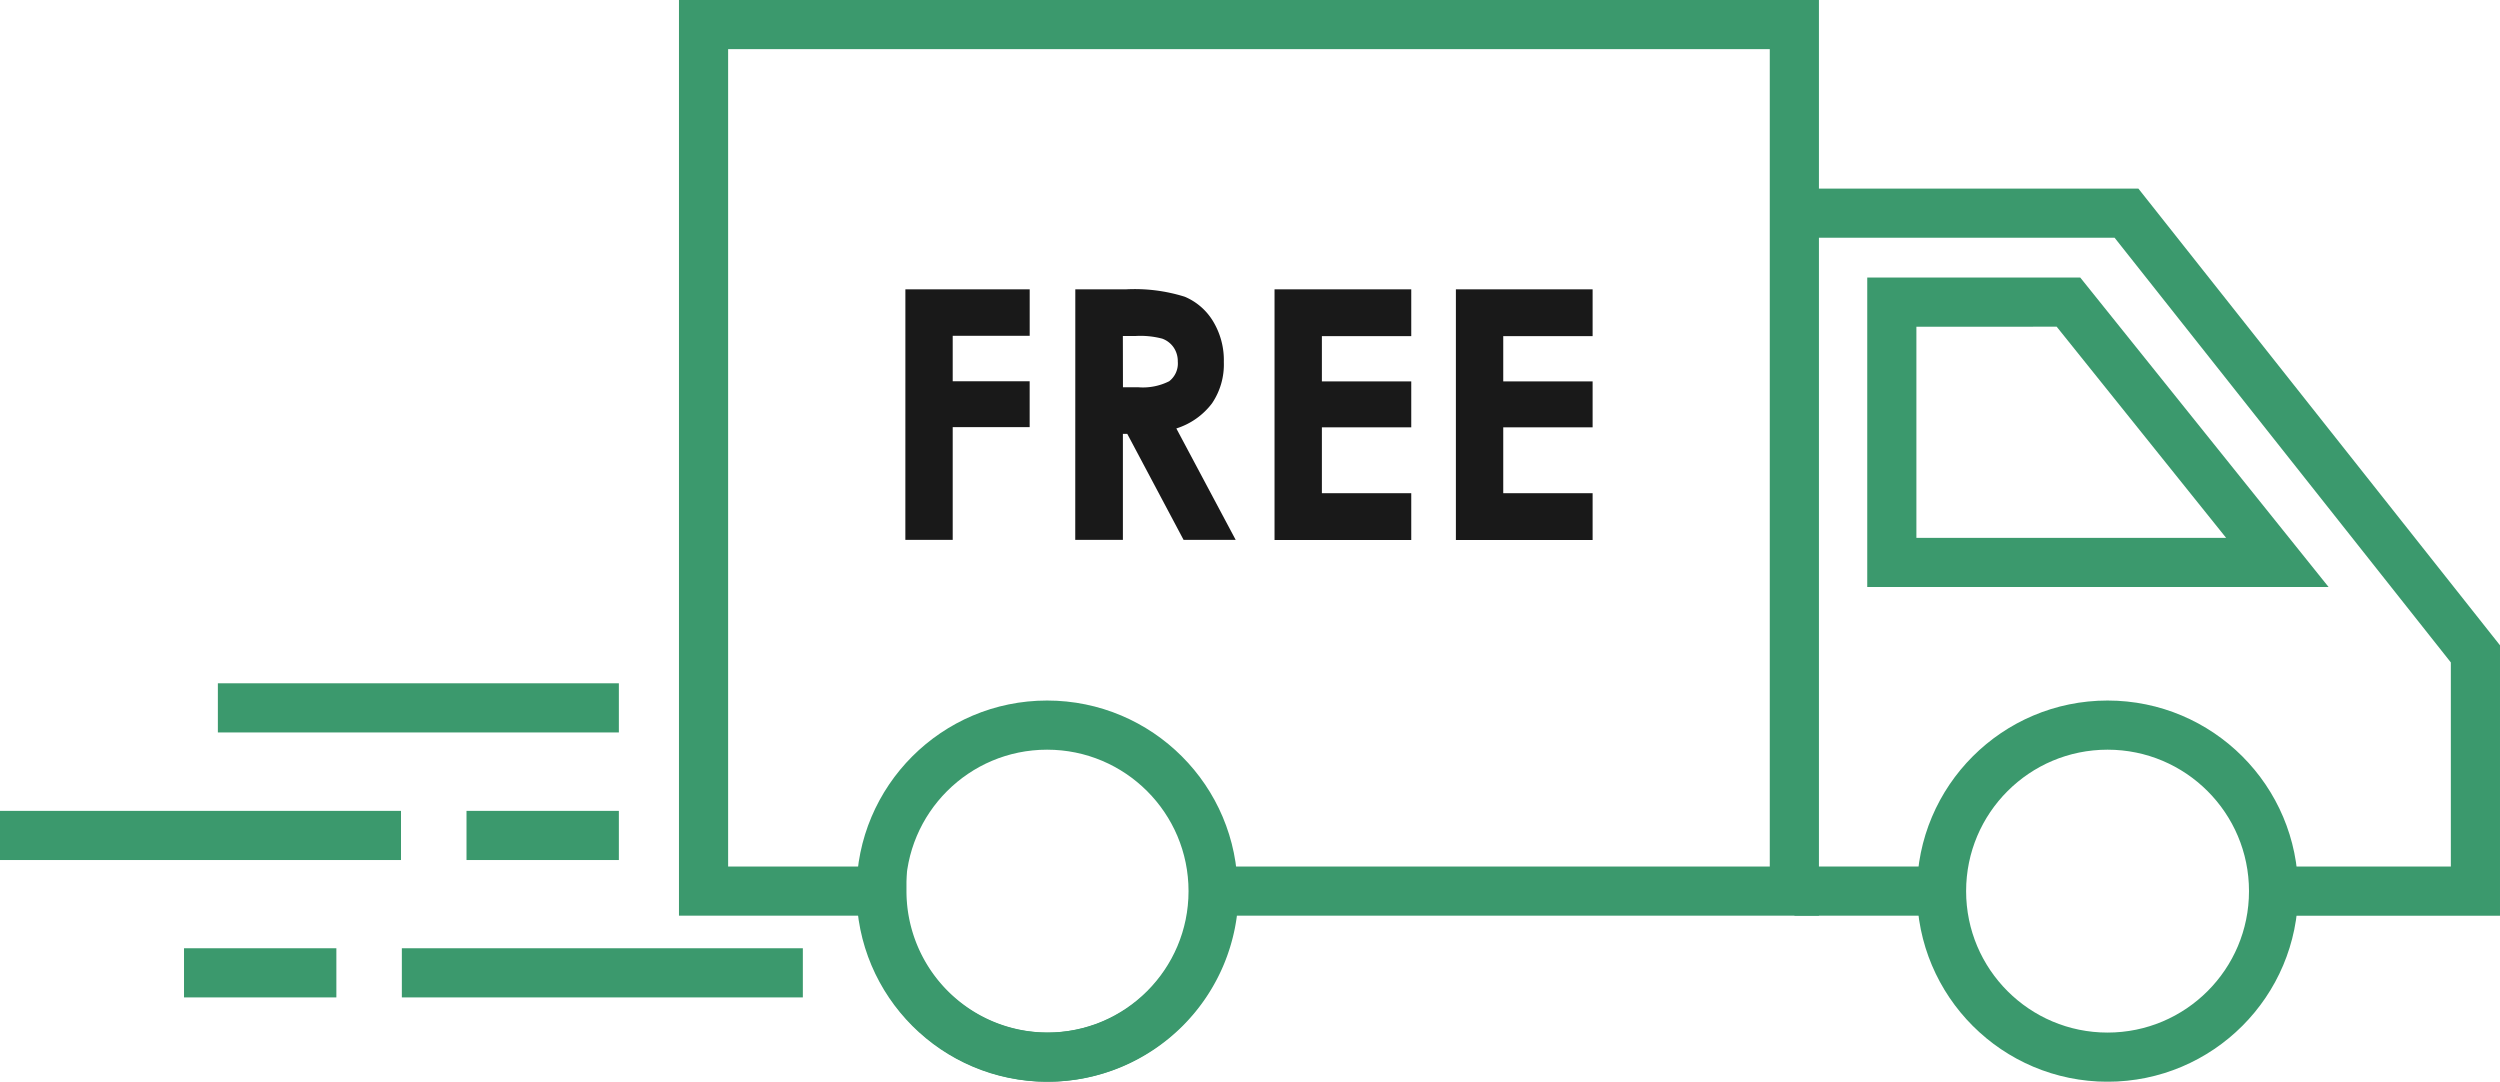
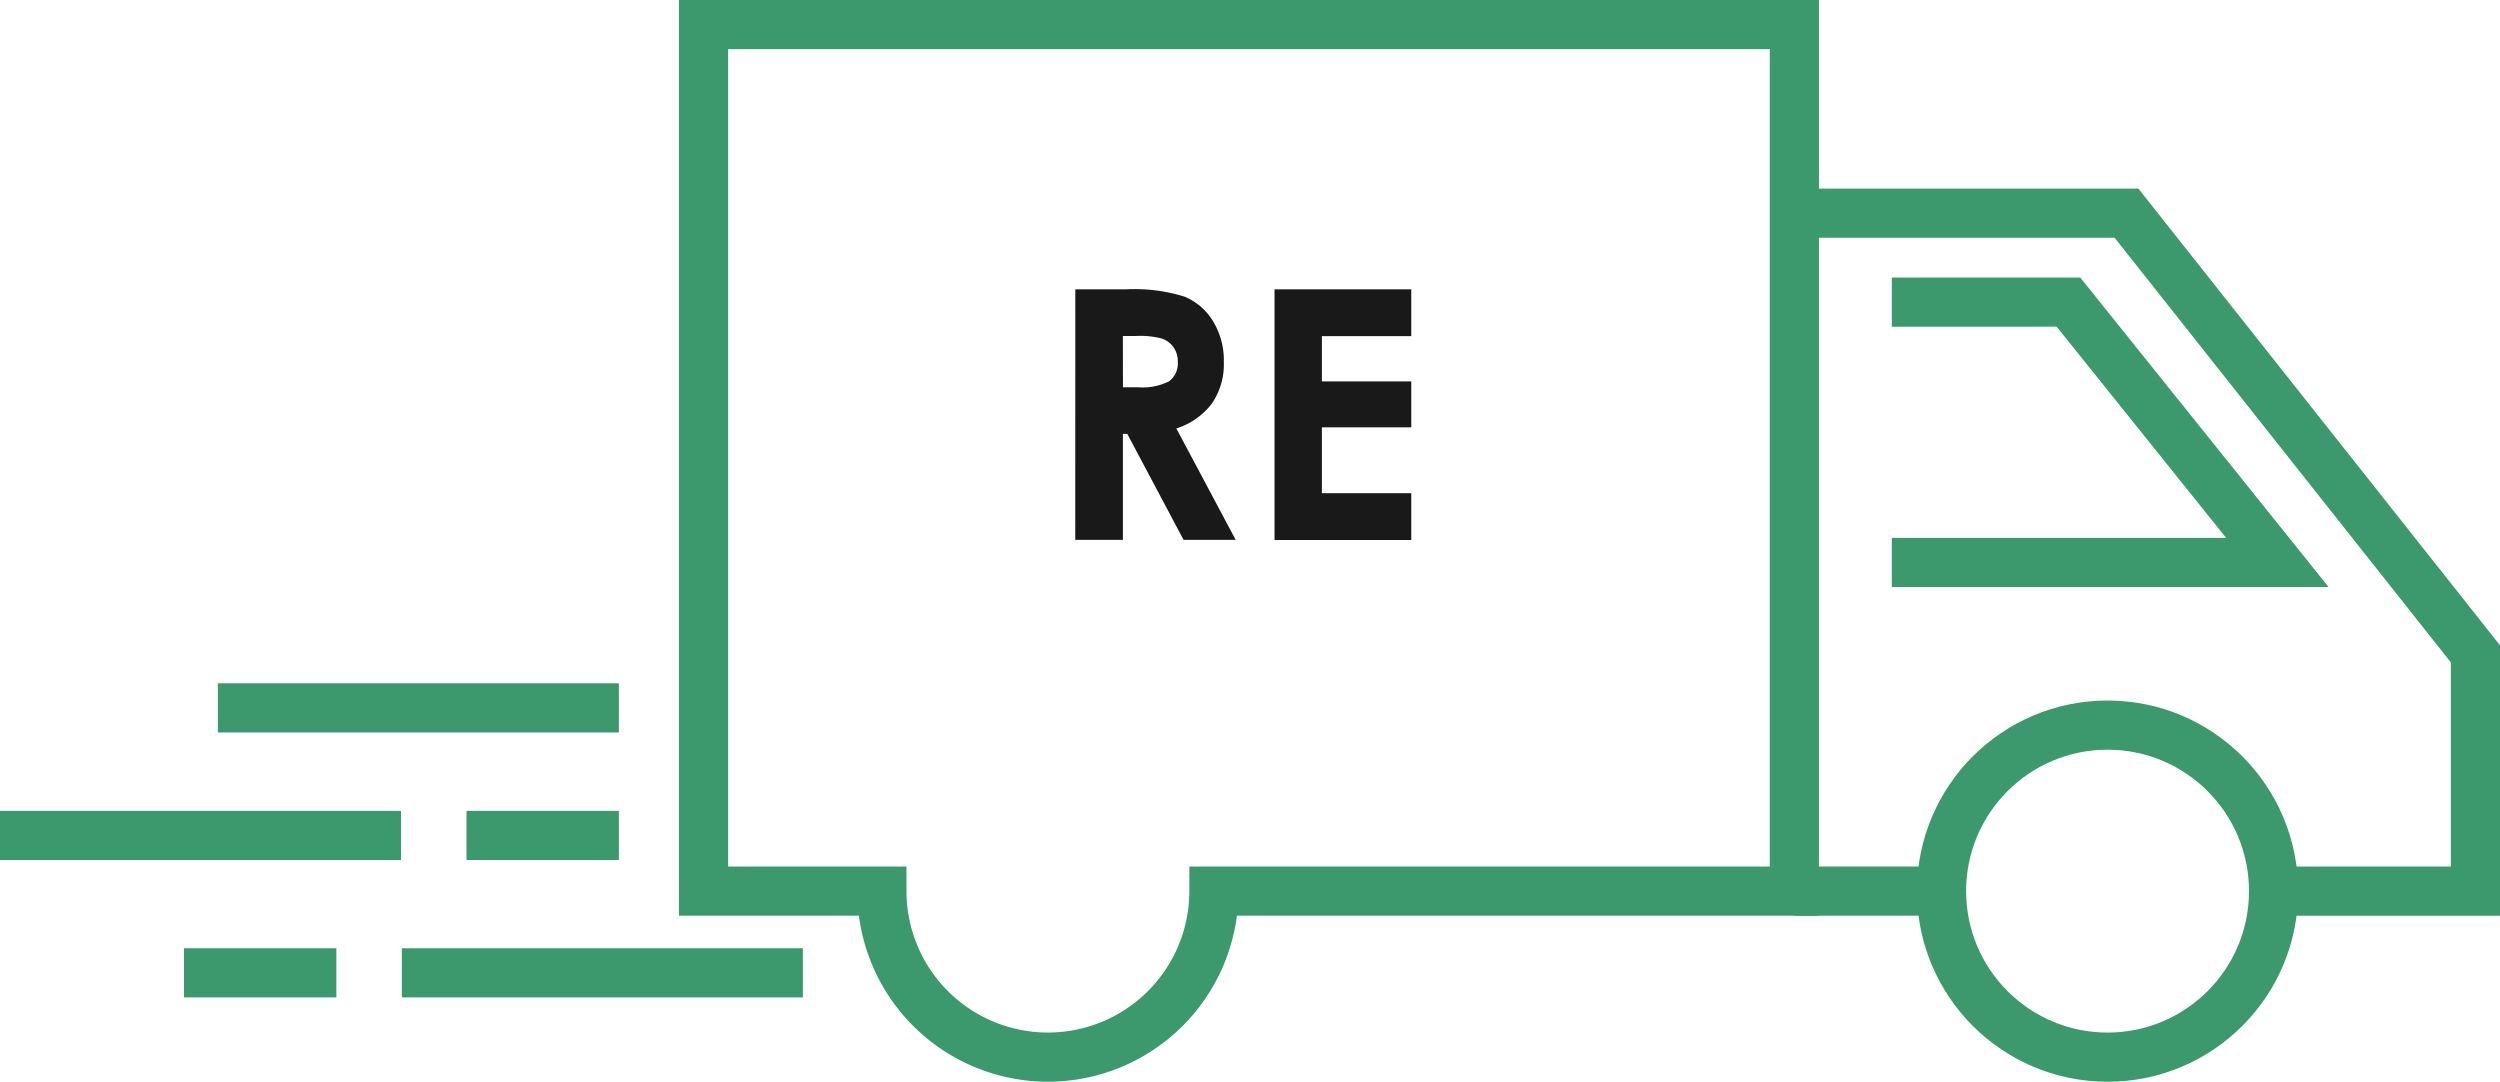
<svg xmlns="http://www.w3.org/2000/svg" width="76.285" height="33.007" viewBox="0 0 76.285 33.007">
  <g id="Group_75" data-name="Group 75" transform="translate(-551 -3951.25)">
    <line id="Line_1" data-name="Line 1" x2="4.649" transform="translate(556.615 3980.935)" fill="none" stroke="#3b996d" stroke-miterlimit="10" stroke-width="1.5" />
    <line id="Line_2" data-name="Line 2" x2="12.236" transform="translate(563.262 3980.935)" fill="none" stroke="#3b996d" stroke-miterlimit="10" stroke-width="1.5" />
    <ellipse id="Ellipse_1" data-name="Ellipse 1" cx="5.066" cy="5.066" rx="5.066" ry="5.066" transform="translate(610.244 3973.376)" fill="none" stroke="#3b996d" stroke-miterlimit="10" stroke-width="1.5" />
    <path id="Path_2" data-name="Path 2" d="M879.458,350.747v26.441H884.9a5.066,5.066,0,0,0,10.132,0h17.711V350.747Z" transform="translate(-306.99 3601.253)" fill="none" stroke="#3b996d" stroke-miterlimit="10" stroke-width="1.5" />
-     <ellipse id="Ellipse_2" data-name="Ellipse 2" cx="5.066" cy="5.066" rx="5.066" ry="5.066" transform="translate(577.885 3973.376)" fill="none" stroke="#3b996d" stroke-miterlimit="10" stroke-width="1.5" />
    <line id="Line_3" data-name="Line 3" x2="4.488" transform="translate(605.756 3978.441)" fill="none" stroke="#3b996d" stroke-miterlimit="10" stroke-width="1.5" />
    <path id="Path_3" data-name="Path 3" d="M953.517,381.71h6.159v-7.24l-10.647-13.447H938.9" transform="translate(-333.141 3596.732)" fill="none" stroke="#3b996d" stroke-miterlimit="10" stroke-width="1.5" />
-     <path id="Path_4" data-name="Path 4" d="M944.2,373.813h11.764l-6.374-7.943H944.2Z" transform="translate(-335.473 3594.599)" fill="none" stroke="#3b996d" stroke-miterlimit="10" stroke-width="1.5" />
+     <path id="Path_4" data-name="Path 4" d="M944.2,373.813h11.764l-6.374-7.943H944.2" transform="translate(-335.473 3594.599)" fill="none" stroke="#3b996d" stroke-miterlimit="10" stroke-width="1.5" />
    <g id="Group_1" data-name="Group 1" transform="translate(578.627 3960.079)">
-       <path id="Path_5" data-name="Path 5" d="M890.456,365.172h3.793v1.418H891.9v1.387h2.348v1.4H891.9v3.439h-1.445Z" transform="translate(-890.456 -365.172)" fill="#191919" />
      <path id="Path_6" data-name="Path 6" d="M899.715,365.172h1.541a5.1,5.1,0,0,1,1.8.226,1.848,1.848,0,0,1,.864.751,2.294,2.294,0,0,1,.327,1.242,2.115,2.115,0,0,1-.361,1.26,2.192,2.192,0,0,1-1.088.766l1.811,3.4h-1.59l-1.719-3.236h-.133v3.236h-1.454Zm1.454,2.987h.456a1.781,1.781,0,0,0,.955-.183.684.684,0,0,0,.262-.6.742.742,0,0,0-.129-.435.72.72,0,0,0-.347-.265,2.611,2.611,0,0,0-.8-.081h-.4Z" transform="translate(-894.53 -365.172)" fill="#191919" />
      <path id="Path_7" data-name="Path 7" d="M910.57,365.172h4.172V366.6h-2.727v1.382h2.727v1.4h-2.727v2.01h2.727v1.429H910.57Z" transform="translate(-899.306 -365.172)" fill="#191919" />
-       <path id="Path_8" data-name="Path 8" d="M920.45,365.172h4.172V366.6h-2.727v1.382h2.727v1.4h-2.727v2.01h2.727v1.429H920.45Z" transform="translate(-903.652 -365.172)" fill="#191919" />
    </g>
    <line id="Line_4" data-name="Line 4" x1="4.649" transform="translate(565.235 3976.743)" fill="none" stroke="#3b996d" stroke-miterlimit="10" stroke-width="1.5" />
    <line id="Line_5" data-name="Line 5" x1="12.236" transform="translate(551 3976.743)" fill="none" stroke="#3b996d" stroke-miterlimit="10" stroke-width="1.5" />
    <line id="Line_6" data-name="Line 6" x1="12.236" transform="translate(557.648 3972.85)" fill="none" stroke="#3b996d" stroke-miterlimit="10" stroke-width="1.5" />
  </g>
</svg>